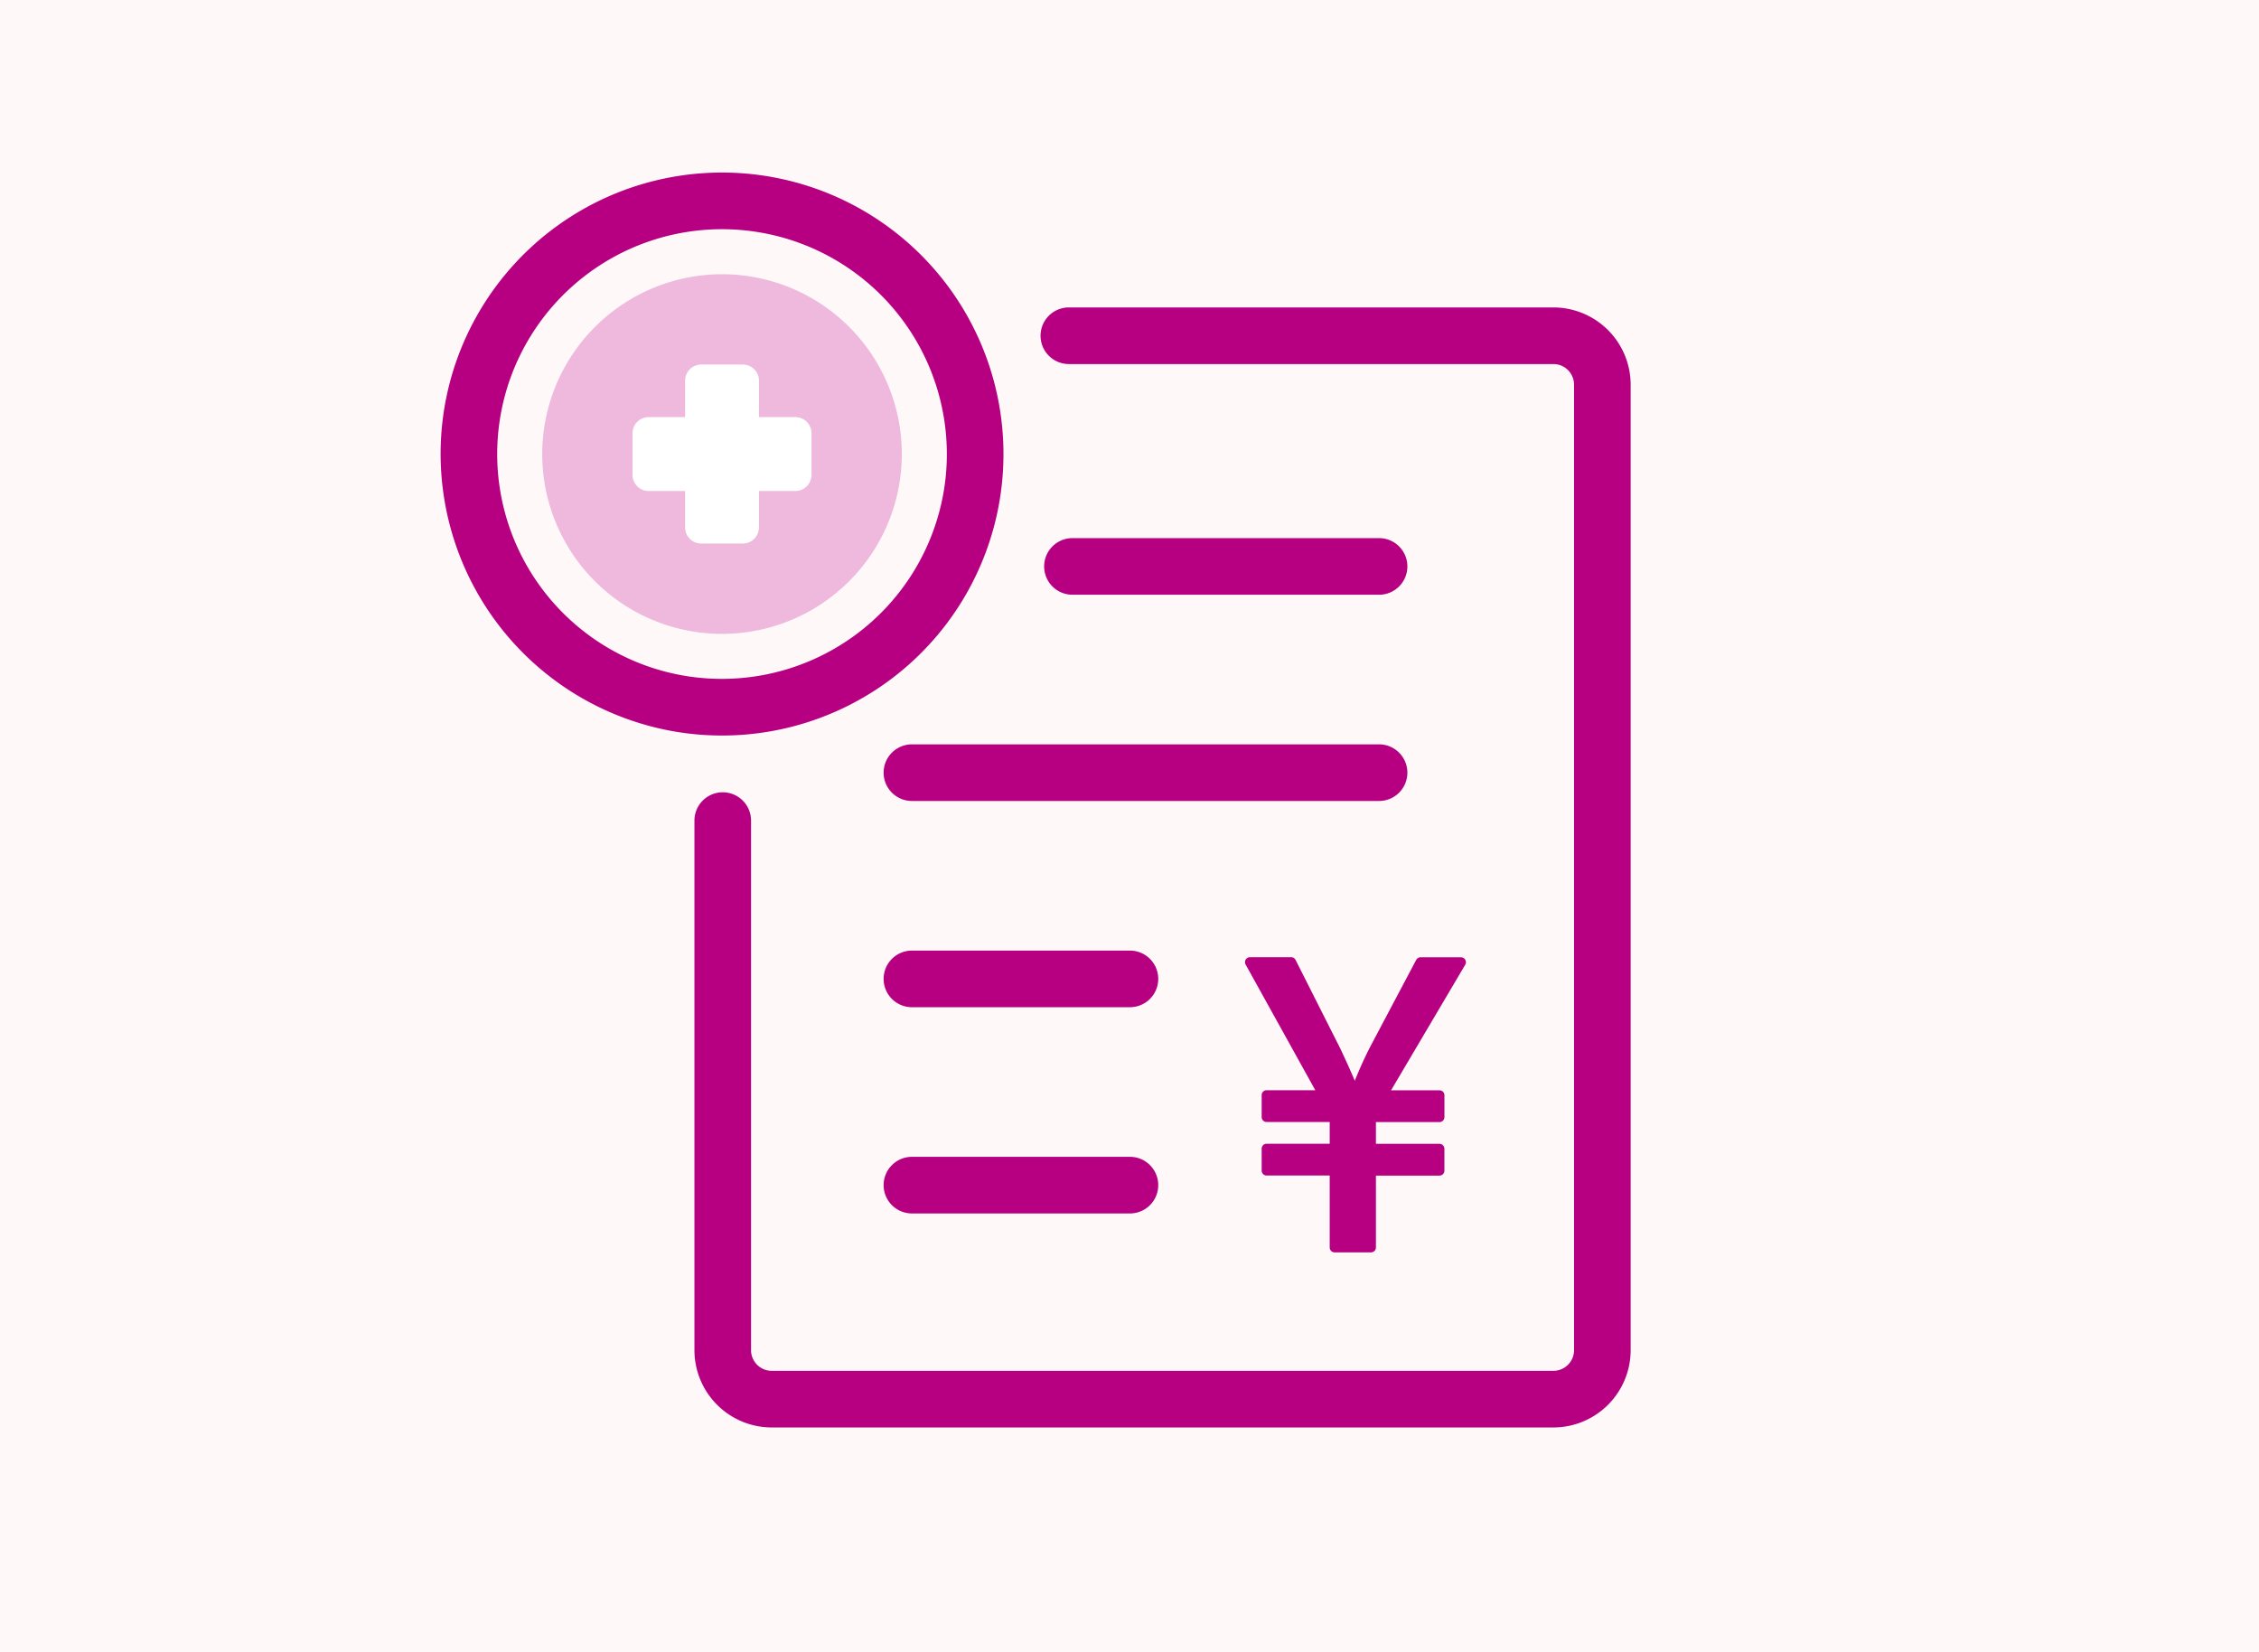
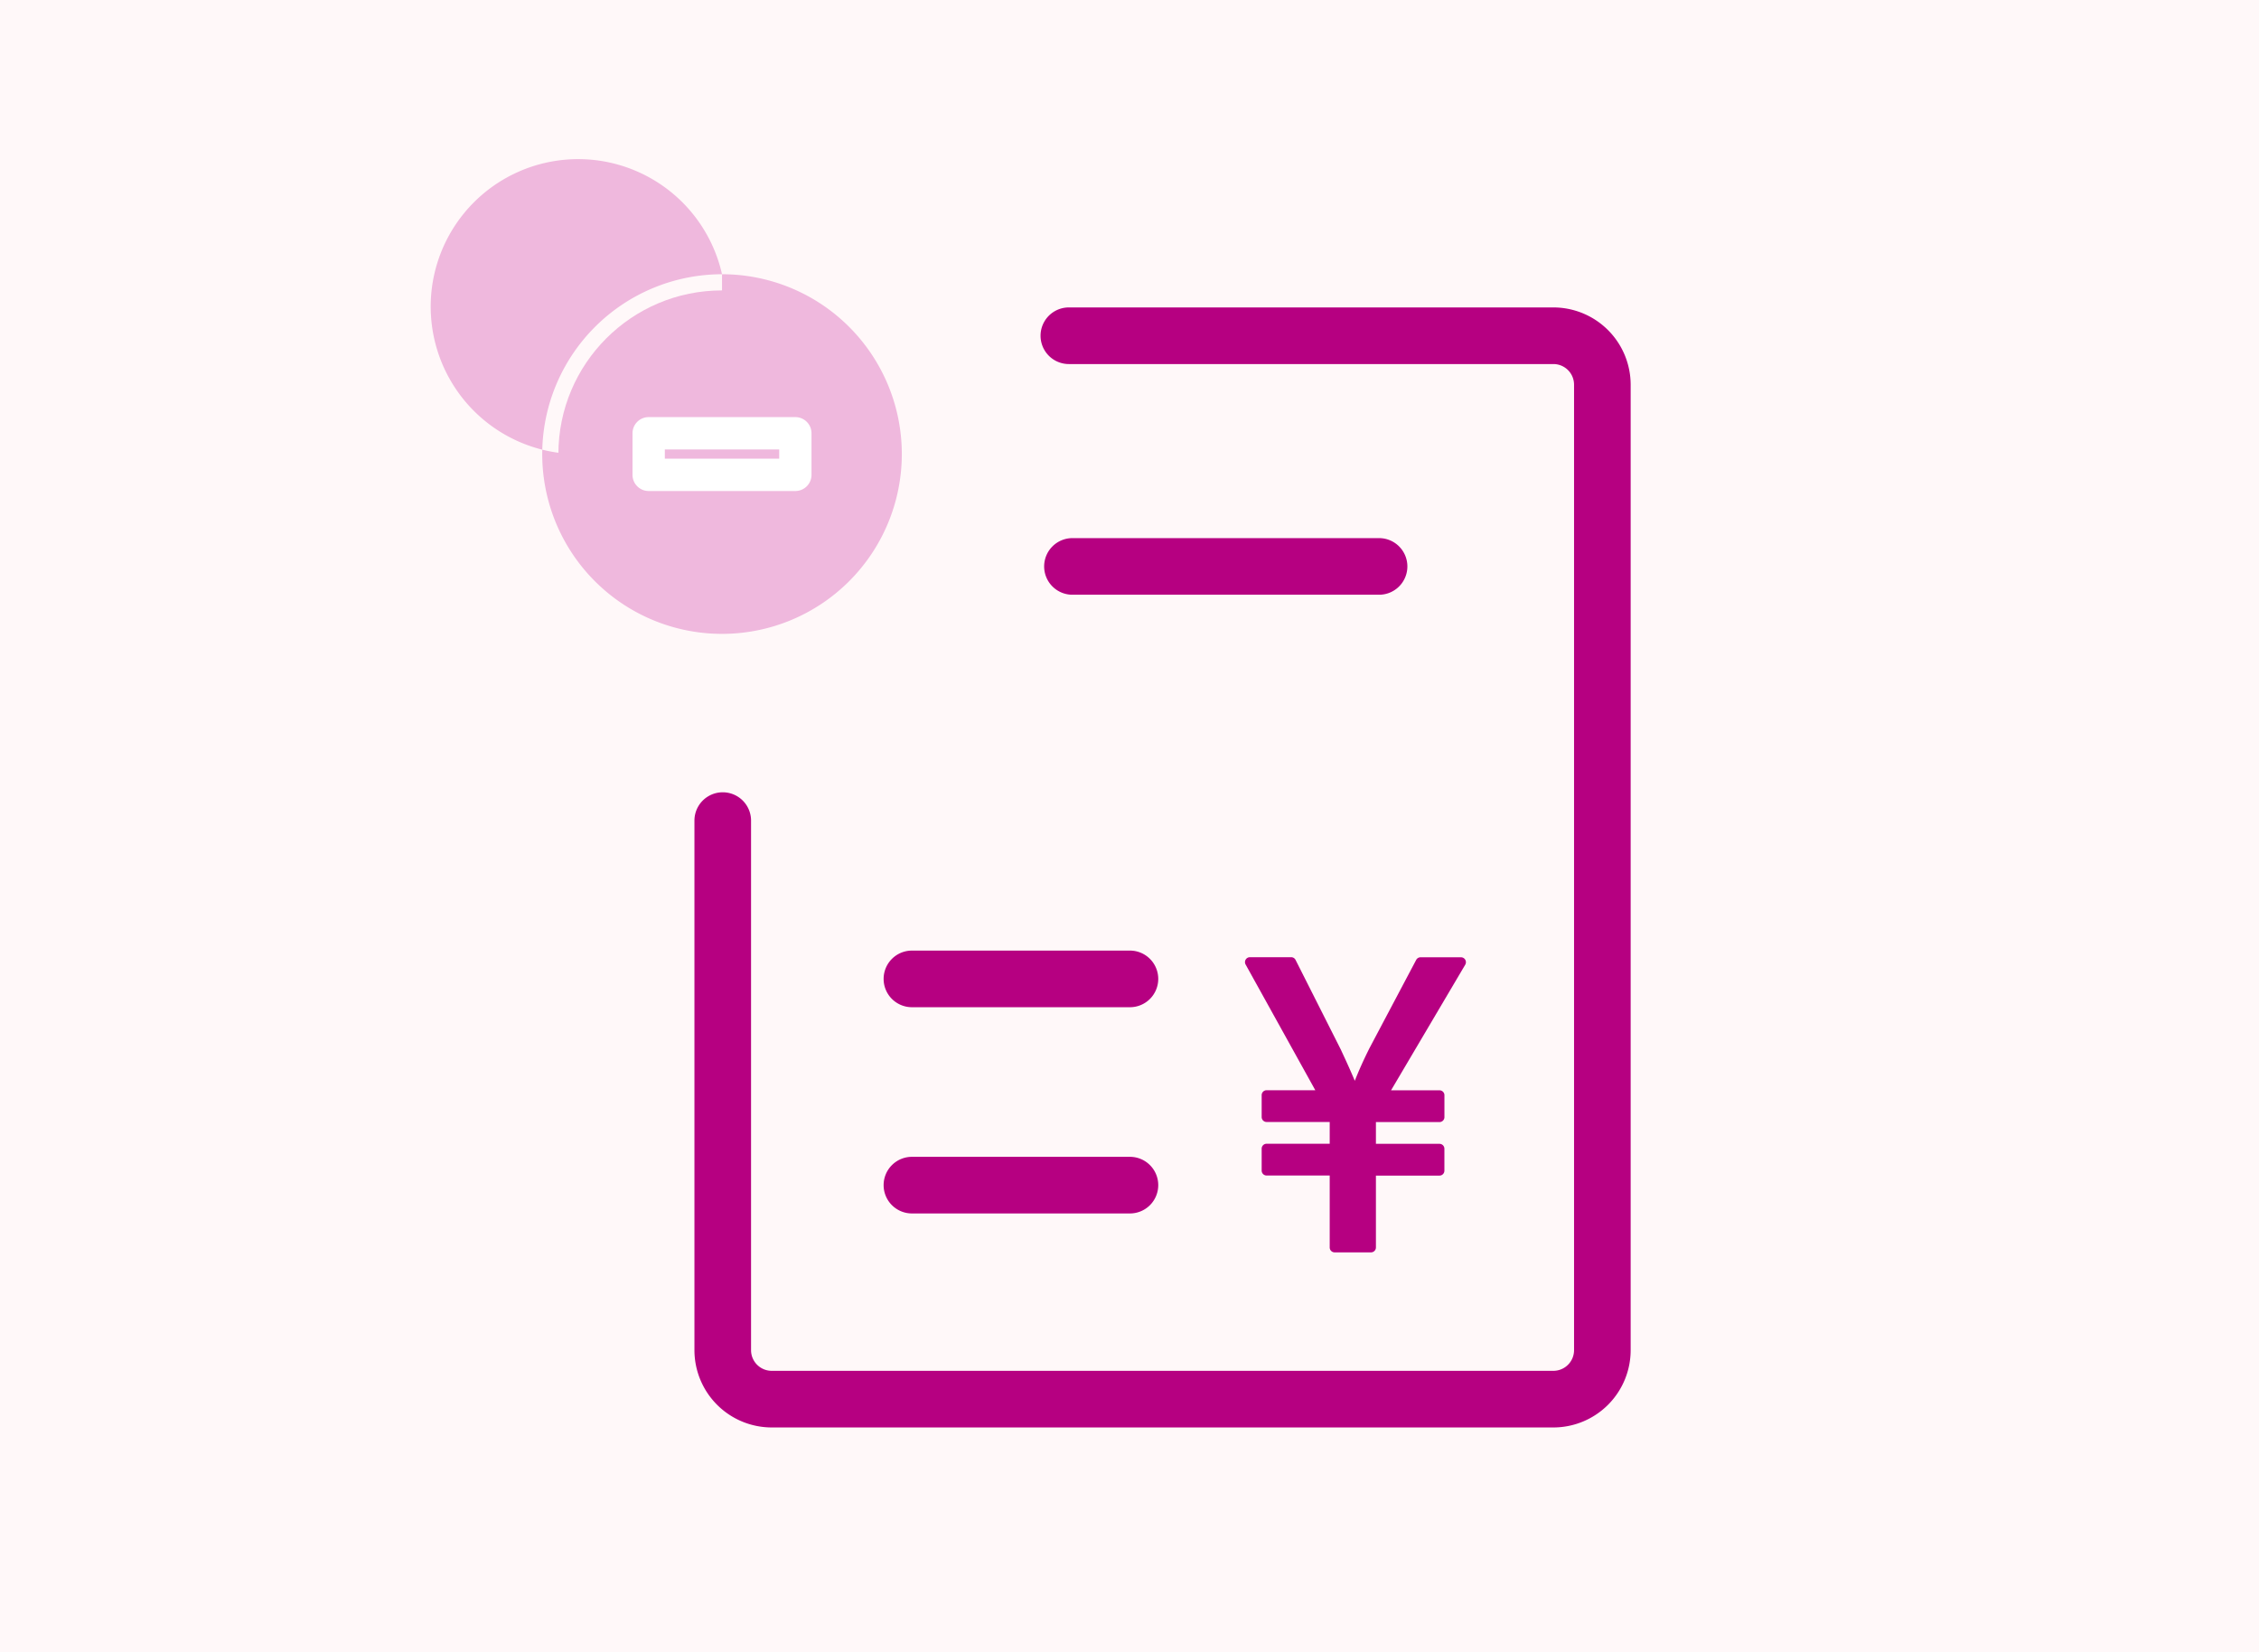
<svg xmlns="http://www.w3.org/2000/svg" width="134" height="98" viewBox="0 0 134 98">
  <g id="グループ_9886" data-name="グループ 9886" transform="translate(-447.994 -1813.023)">
    <rect id="長方形_2646" data-name="長方形 2646" width="134" height="98" transform="translate(447.994 1813.023)" fill="#fff8f9" />
    <g id="グループ_9885" data-name="グループ 9885" transform="translate(471.706 1820.836)">
      <path id="パス_3316" data-name="パス 3316" d="M1930.406,1050.684h-46.37a4.588,4.588,0,0,1-4.583-4.583v-31.41a1.679,1.679,0,1,1,3.358,0v31.41a1.226,1.226,0,0,0,1.224,1.224h46.37a1.226,1.226,0,0,0,1.225-1.224V988.837a1.226,1.226,0,0,0-1.225-1.224h-28.742a1.679,1.679,0,0,1,0-3.358h28.742a4.588,4.588,0,0,1,4.583,4.583V1046.1A4.588,4.588,0,0,1,1930.406,1050.684Z" transform="translate(-1861.972 -973.834)" fill="#b60081" />
      <path id="線_312" data-name="線 312" d="M13.961-2.548H-4.227A1.679,1.679,0,0,1-5.906-4.227,1.679,1.679,0,0,1-4.227-5.906H13.961A1.679,1.679,0,0,1,15.64-4.227,1.679,1.679,0,0,1,13.961-2.548Z" transform="translate(44.131 30.009)" fill="#b60081" />
-       <path id="線_313" data-name="線 313" d="M23.483-2.548H-4.227A1.679,1.679,0,0,1-5.906-4.227,1.679,1.679,0,0,1-4.227-5.906h27.71a1.679,1.679,0,0,1,1.679,1.679A1.679,1.679,0,0,1,23.483-2.548Z" transform="translate(34.609 42.241)" fill="#b60081" />
      <path id="線_314" data-name="線 314" d="M8.705-2.548H-4.227A1.679,1.679,0,0,1-5.906-4.227,1.679,1.679,0,0,1-4.227-5.906H8.705a1.679,1.679,0,0,1,1.679,1.679A1.679,1.679,0,0,1,8.705-2.548Z" transform="translate(34.609 54.473)" fill="#b60081" />
      <path id="線_315" data-name="線 315" d="M8.705-2.548H-4.227A1.679,1.679,0,0,1-5.906-4.227,1.679,1.679,0,0,1-4.227-5.906H8.705a1.679,1.679,0,0,1,1.679,1.679A1.679,1.679,0,0,1,8.705-2.548Z" transform="translate(34.609 66.705)" fill="#b60081" />
-       <path id="楕円形_293" data-name="楕円形 293" d="M16.695,0A16.695,16.695,0,1,1,0,16.695,16.714,16.714,0,0,1,16.695,0Zm0,30.031A13.336,13.336,0,1,0,3.358,16.695,13.351,13.351,0,0,0,16.695,30.031Z" transform="translate(0 32.972) rotate(-80.933)" fill="#b60081" />
      <ellipse id="楕円形_294" data-name="楕円形 294" cx="9.706" cy="9.706" rx="9.706" ry="9.706" transform="translate(9.411 9.411)" fill="#efb8dd" />
-       <path id="楕円形_294_-_アウトライン" data-name="楕円形 294 - アウトライン" d="M7.292-3.373A10.665,10.665,0,1,1-3.373,7.292,10.677,10.677,0,0,1,7.292-3.373Zm0,19.412A8.747,8.747,0,1,0-1.455,7.292,8.757,8.757,0,0,0,7.292,16.039Z" transform="translate(11.825 11.825)" fill="#efb8dd" />
+       <path id="楕円形_294_-_アウトライン" data-name="楕円形 294 - アウトライン" d="M7.292-3.373A10.665,10.665,0,1,1-3.373,7.292,10.677,10.677,0,0,1,7.292-3.373ZA8.747,8.747,0,1,0-1.455,7.292,8.757,8.757,0,0,0,7.292,16.039Z" transform="translate(11.825 11.825)" fill="#efb8dd" />
      <g id="グループ_5755" data-name="グループ 5755" transform="translate(13.807 13.807)">
-         <rect id="長方形_2650" data-name="長方形 2650" width="2.465" height="8.702" transform="translate(4.078 0.959)" fill="#fff" />
-         <path id="長方形_2650_-_アウトライン" data-name="長方形 2650 - アウトライン" d="M-2.414-3.373H.051a.959.959,0,0,1,.959.959v8.7a.959.959,0,0,1-.959.959H-2.414a.959.959,0,0,1-.959-.959v-8.7A.959.959,0,0,1-2.414-3.373ZM-.908-1.455h-.547V5.329h.547Z" transform="translate(6.492 3.373)" fill="#fff" />
-         <rect id="長方形_2651" data-name="長方形 2651" width="8.702" height="2.465" transform="translate(0.959 4.078)" fill="#fff" />
        <path id="長方形_2651_-_アウトライン" data-name="長方形 2651 - アウトライン" d="M-2.414-3.373h8.7a.959.959,0,0,1,.959.959V.051a.959.959,0,0,1-.959.959h-8.7A.959.959,0,0,1-3.373.051V-2.414A.959.959,0,0,1-2.414-3.373ZM5.329-1.455H-1.455v.547H5.329Z" transform="translate(3.373 6.492)" fill="#fff" />
      </g>
      <g id="グループ_5757" data-name="グループ 5757" transform="translate(50.139 48.957)">
        <path id="パス_3312" data-name="パス 3312" d="M1427.759,1100.075v-4.557h-4.036v-1.3h4.036v-1.874h-4.036v-1.3h3.385l-4.375-7.89h2.448l2.708,5.364c.416.886.729,1.588,1.041,2.37h.078a21.808,21.808,0,0,1,1.042-2.421l2.812-5.312h2.4l-4.661,7.89h3.385v1.3h-4.062v1.874h4.062v1.3h-4.062v4.557Z" transform="translate(-1422.442 -1082.858)" fill="#b60081" />
        <path id="パス_3312_-_アウトライン" data-name="パス 3312 - アウトライン" d="M1429.712,1100.158h-2.161a.291.291,0,0,1-.292-.291V1095.6h-3.744a.292.292,0,0,1-.292-.292v-1.3a.292.292,0,0,1,.292-.292h3.744v-1.291h-3.744a.292.292,0,0,1-.292-.292v-1.3a.291.291,0,0,1,.292-.291h2.89l-4.135-7.457a.292.292,0,0,1,.255-.433h2.448a.291.291,0,0,1,.26.16l2.708,5.364,0,.007c.329.7.579,1.257.806,1.8.24-.609.518-1.23.83-1.853l0-.006,2.812-5.312a.291.291,0,0,1,.258-.155h2.4a.292.292,0,0,1,.251.44l-4.4,7.45h2.874a.291.291,0,0,1,.292.291v1.3a.292.292,0,0,1-.292.292H1430v1.291h3.77a.291.291,0,0,1,.292.292v1.3a.291.291,0,0,1-.292.292H1430v4.265A.291.291,0,0,1,1429.712,1100.158Zm-1.87-.583h1.578v-4.265a.291.291,0,0,1,.292-.292h3.77v-.719h-3.77a.292.292,0,0,1-.292-.292v-1.874a.291.291,0,0,1,.292-.292h3.77v-.719h-3.094a.292.292,0,0,1-.251-.44l4.4-7.45h-1.709l-2.729,5.154a21.654,21.654,0,0,0-1.027,2.386.291.291,0,0,1-.275.193h-.078a.291.291,0,0,1-.271-.183c-.291-.727-.59-1.408-1.033-2.35l-2.625-5.2h-1.774l4.135,7.457a.292.292,0,0,1-.255.433h-3.093v.719h3.744a.291.291,0,0,1,.292.292v1.874a.292.292,0,0,1-.292.292h-3.744v.719h3.744a.291.291,0,0,1,.292.292Z" transform="translate(-1422.234 -1082.65)" fill="#b60081" />
      </g>
    </g>
  </g>
</svg>